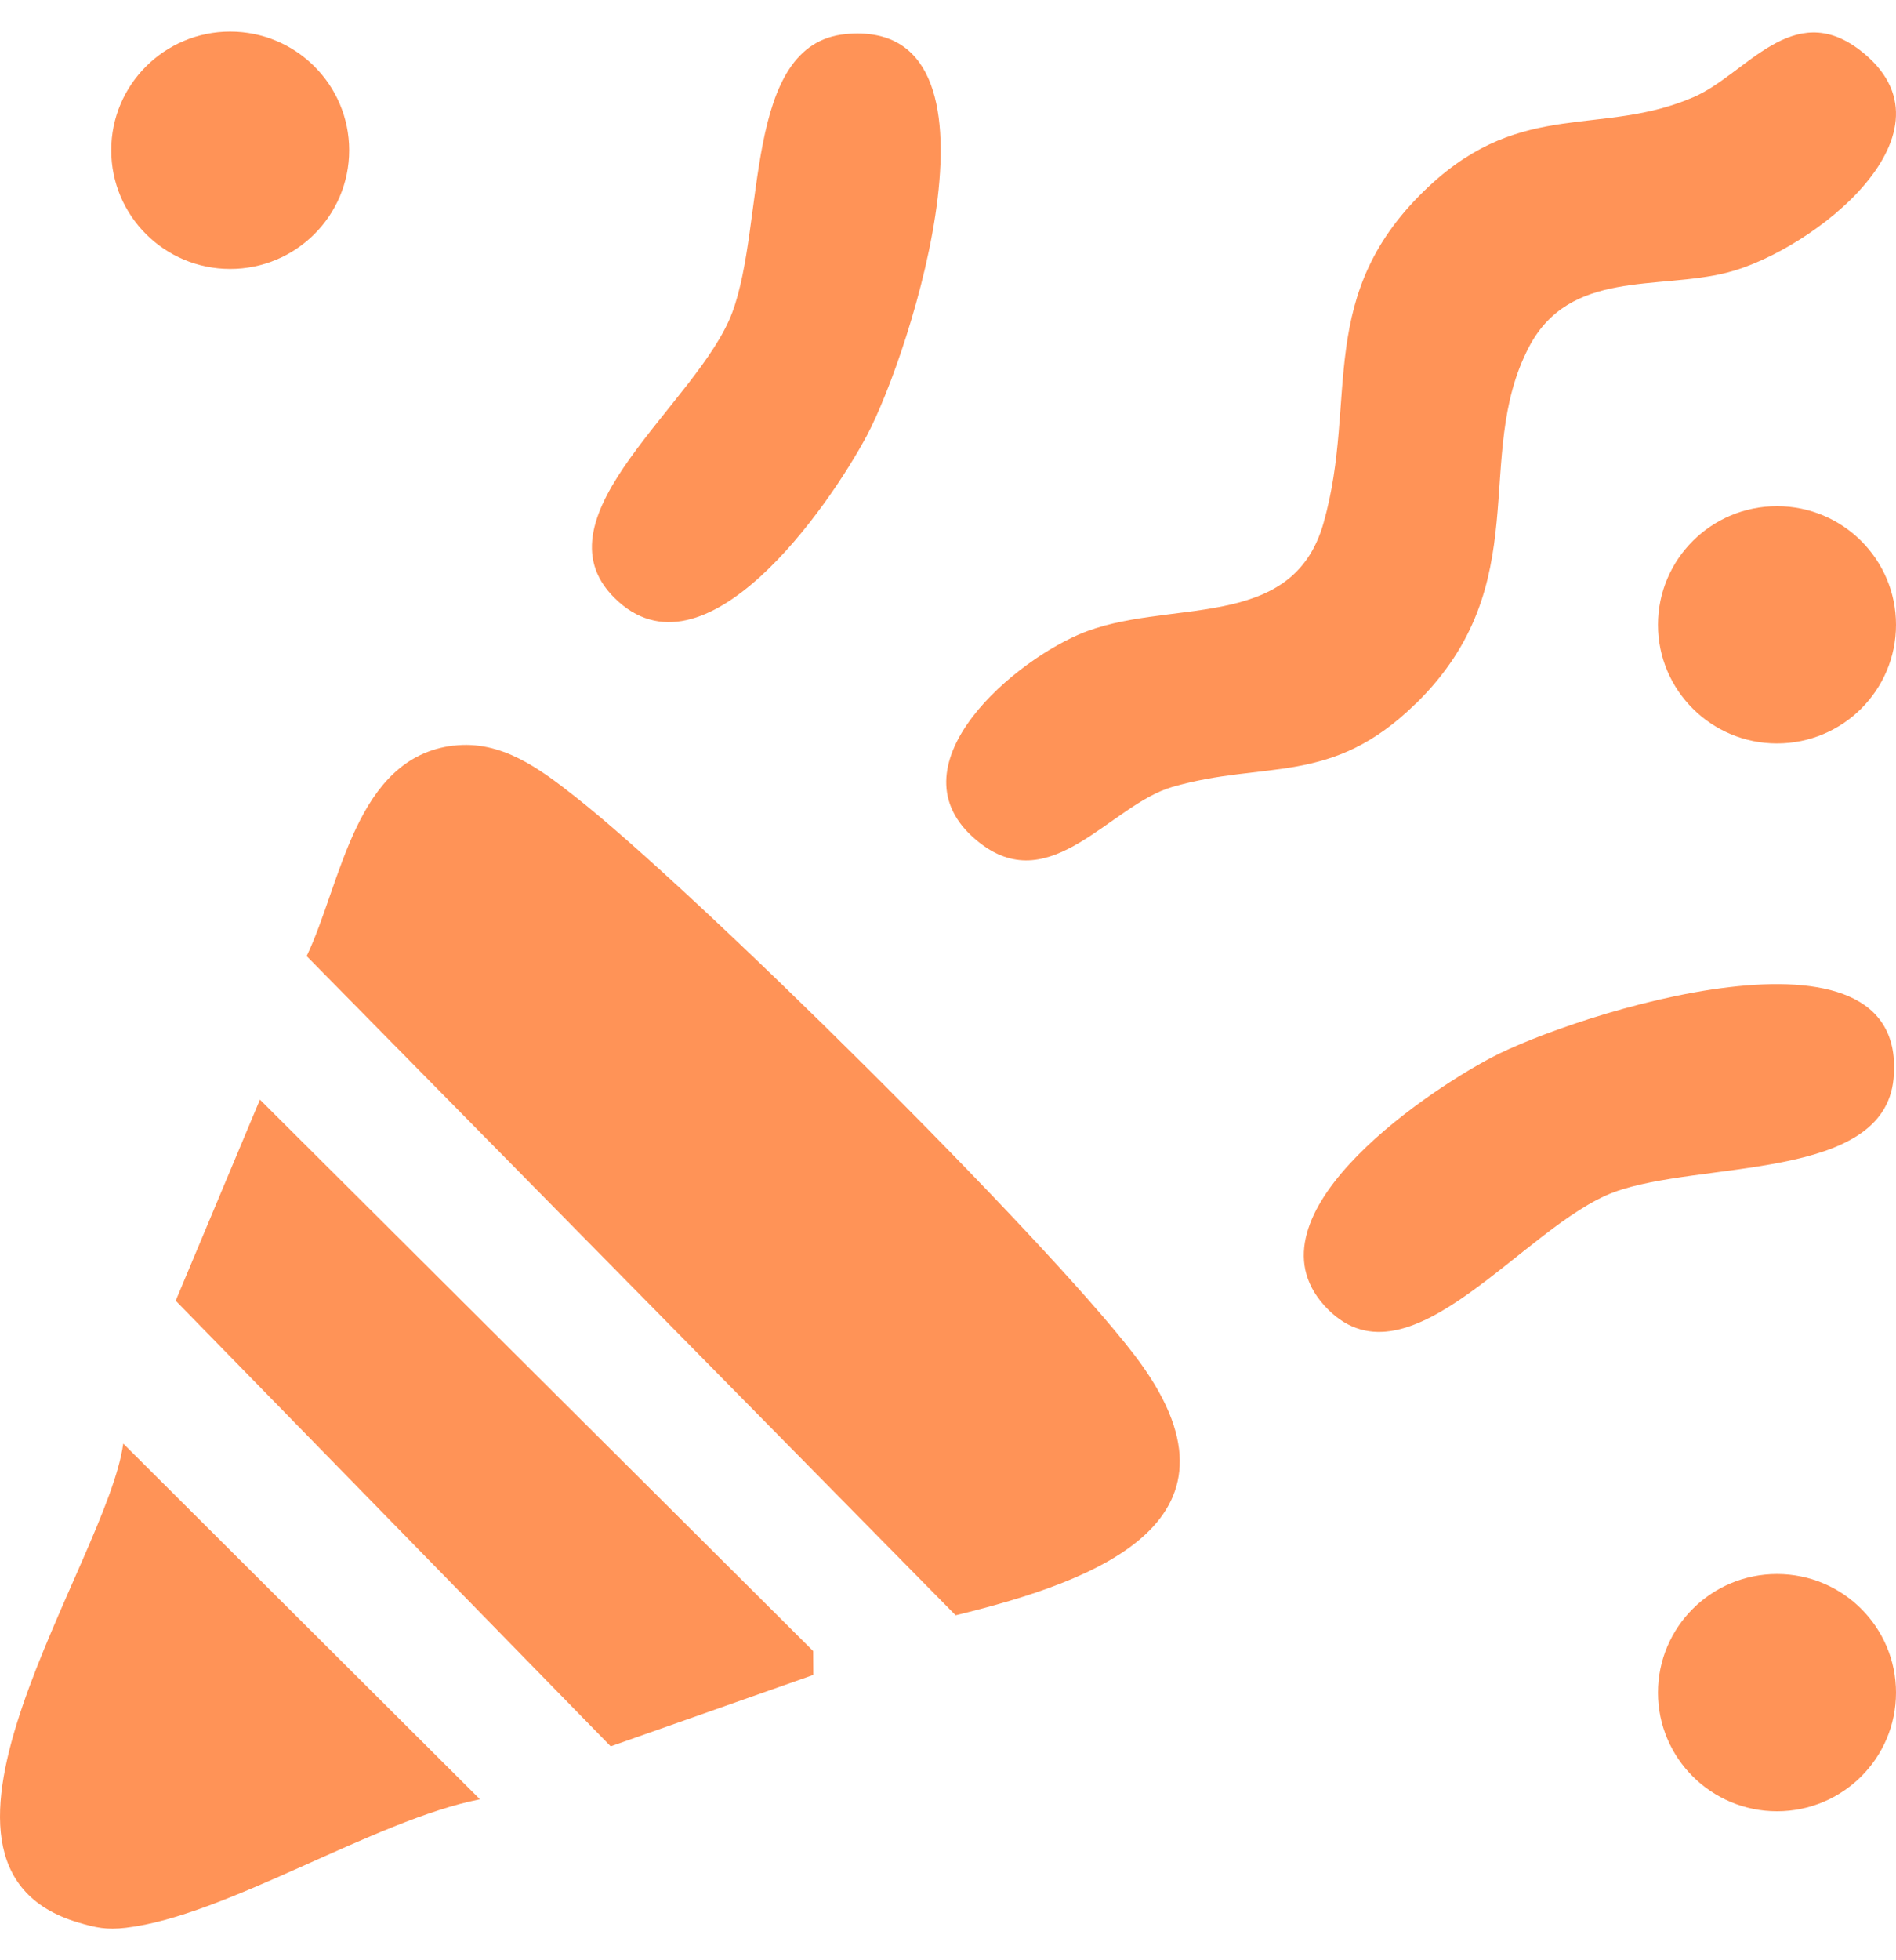
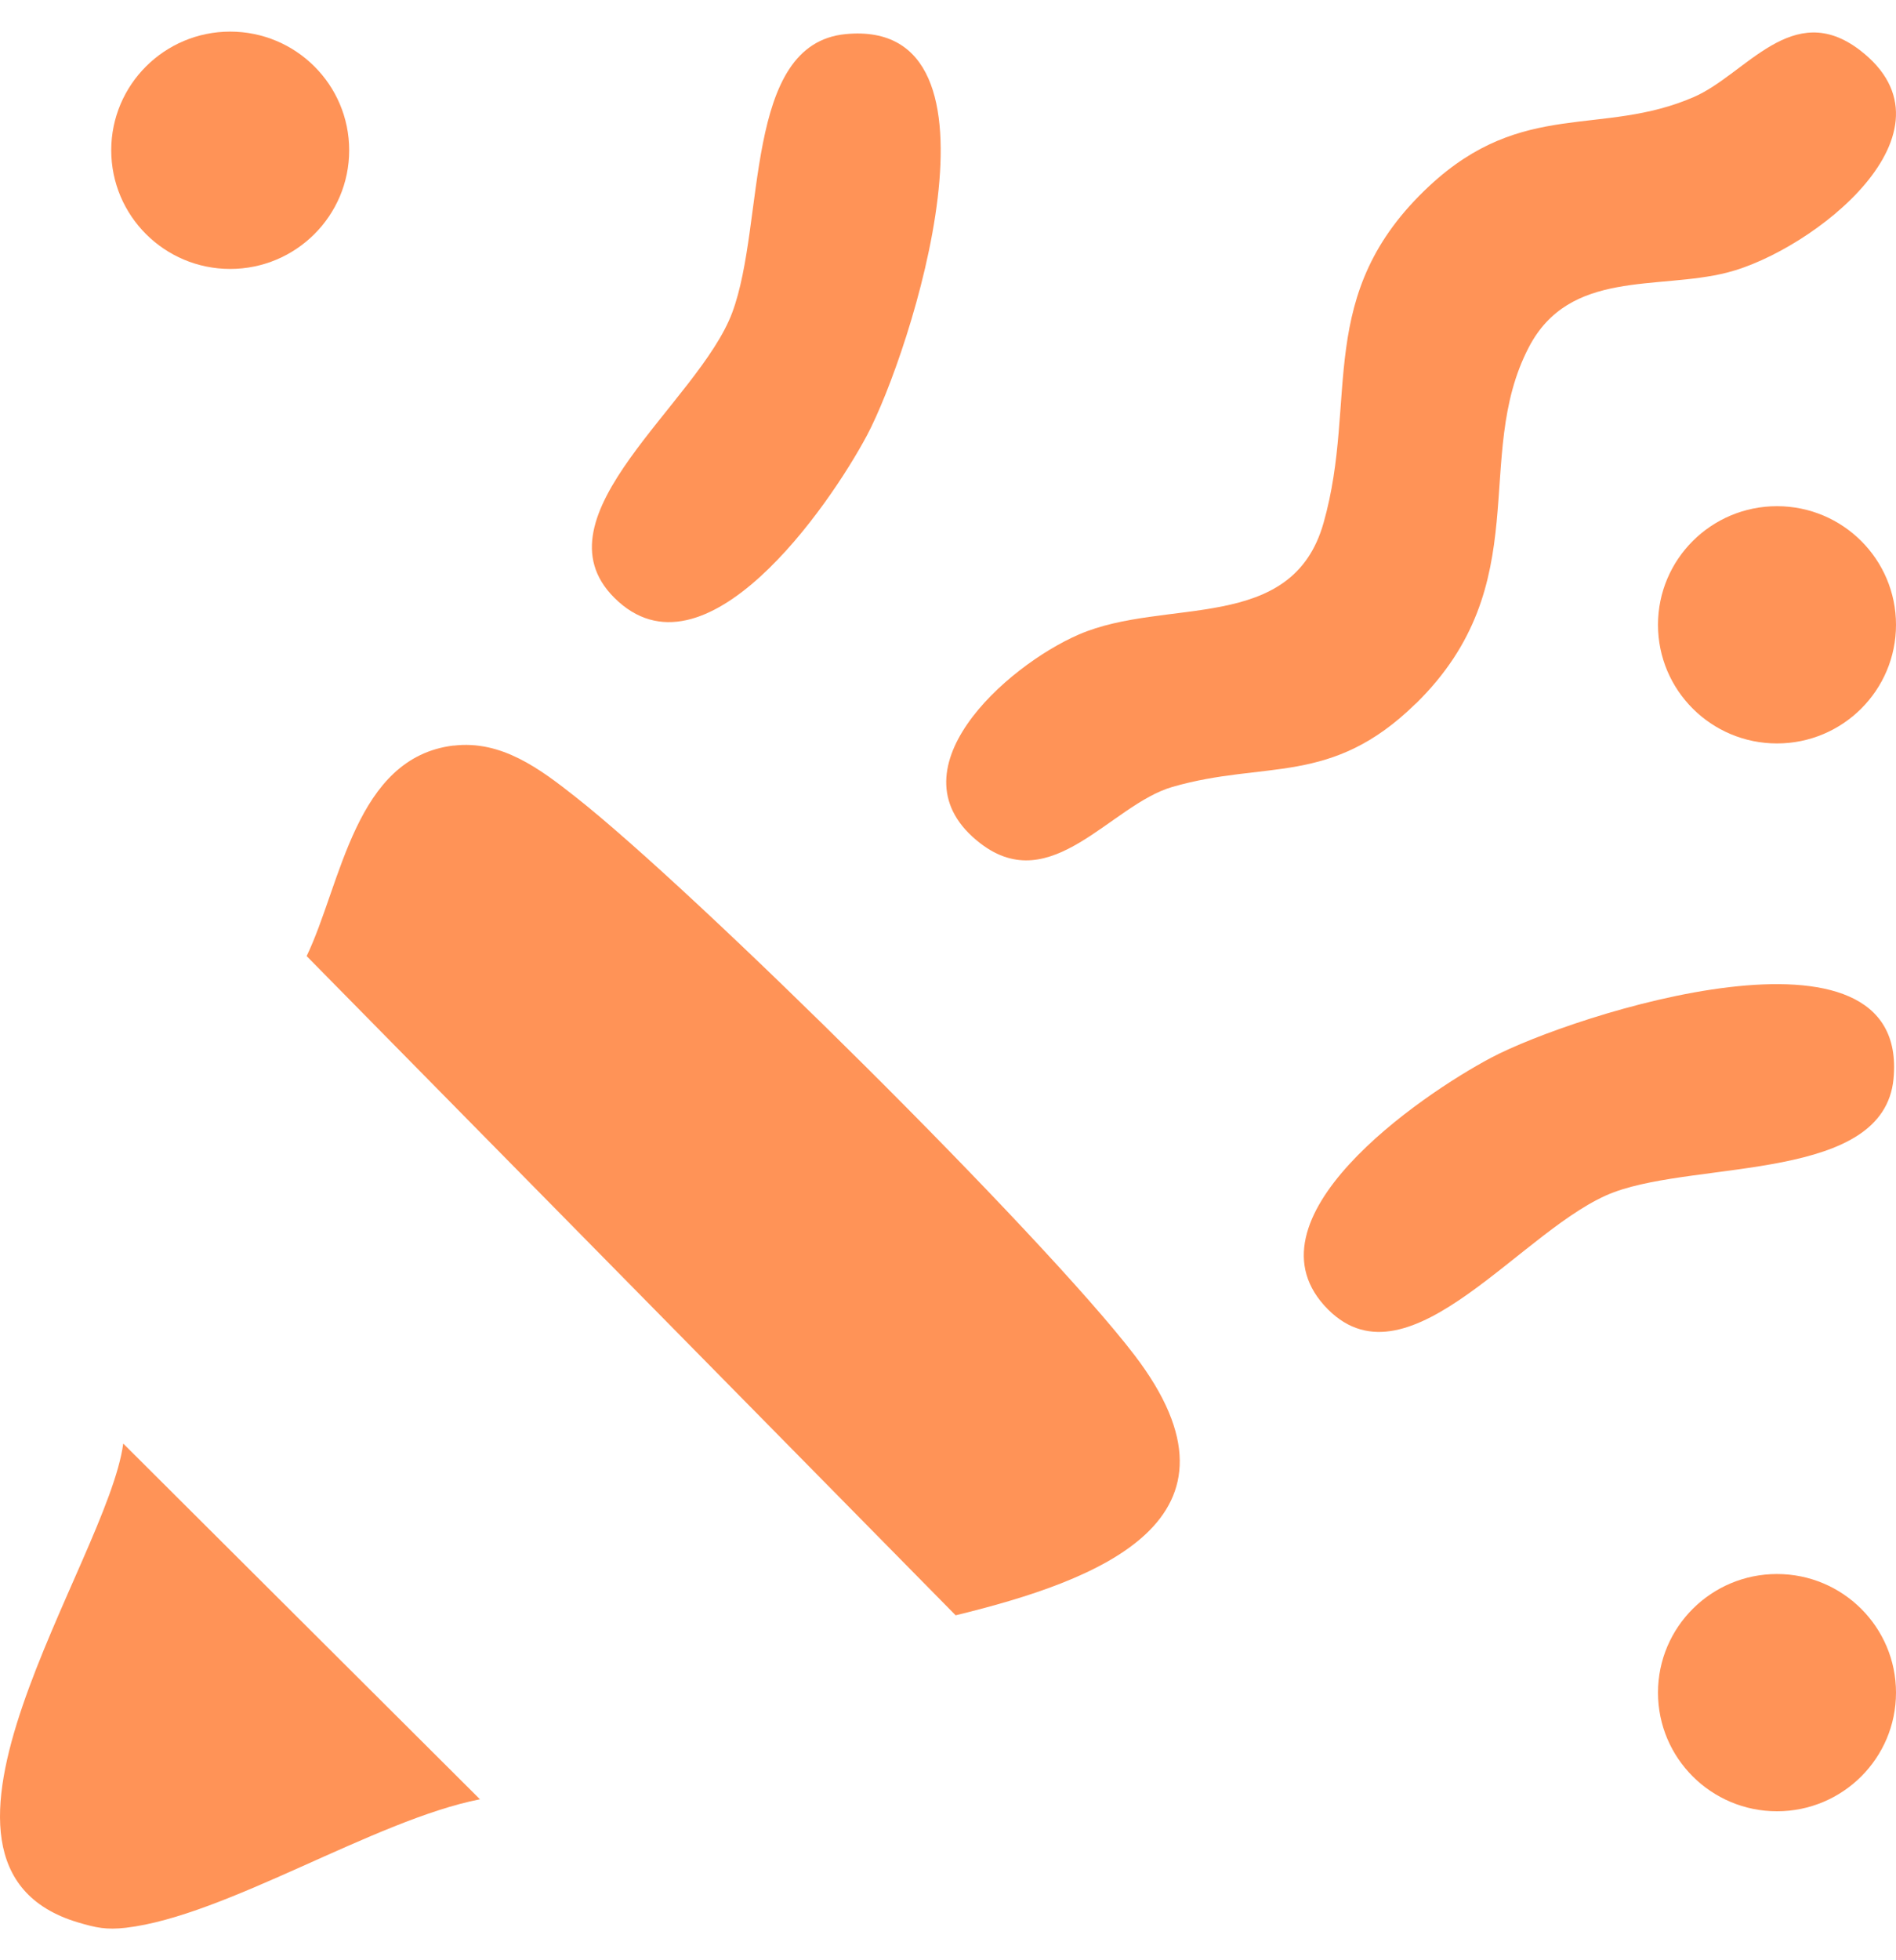
<svg xmlns="http://www.w3.org/2000/svg" width="30" height="31" viewBox="0 0 30 31" fill="none">
  <path d="M7.175 11.792C7.935 11.7 8.547 12.162 9.104 12.601C11.004 14.094 16.501 19.539 17.947 21.425C19.948 24.038 17.379 24.995 15.121 25.545L4.852 15.12C5.403 13.972 5.616 11.979 7.177 11.79L7.175 11.792Z" fill="#FF9357" />
  <path d="M22.402 11.126C21.06 12.442 20.026 12.018 18.549 12.445C17.575 12.727 16.64 14.2 15.516 13.34C14.038 12.209 15.915 10.534 17.071 10.034C18.445 9.44 20.445 10.034 20.943 8.267C21.499 6.304 20.778 4.651 22.619 2.938C24.101 1.561 25.343 2.169 26.804 1.533C27.629 1.173 28.361 -0.022 29.427 0.792C31.111 2.081 28.677 3.967 27.331 4.31C26.228 4.591 24.833 4.254 24.189 5.494C23.284 7.233 24.334 9.235 22.404 11.126H22.402Z" fill="#FF9357" />
-   <path d="M4.113 17.39L12.867 26.111L12.869 26.488L9.663 27.617L2.78 20.57L4.113 17.39Z" fill="#FF9357" />
  <path d="M7.596 28.454C5.924 28.782 3.578 30.3 1.993 30.486C1.684 30.522 1.519 30.486 1.229 30.4C-1.804 29.488 1.701 24.696 1.95 22.829L7.596 28.456V28.454Z" fill="#FF9357" />
  <path d="M9.72 9.453C8.425 8.164 11.055 6.367 11.586 4.943C12.117 3.519 11.751 0.693 13.383 0.539C16.128 0.28 14.402 5.599 13.719 6.883C13.12 8.007 11.141 10.87 9.72 9.453Z" fill="#FF9357" />
  <path d="M21.016 20.711C19.595 19.294 22.468 17.323 23.596 16.726C24.883 16.045 30.219 14.324 29.961 17.06C29.806 18.686 26.896 18.353 25.542 18.852C24.113 19.379 22.312 22 21.016 20.711Z" fill="#FF9357" />
  <path d="M3.642 4.253C4.682 4.253 5.525 3.413 5.525 2.376C5.525 1.34 4.682 0.5 3.642 0.5C2.603 0.5 1.76 1.34 1.76 2.376C1.76 3.413 2.603 4.253 3.642 4.253Z" fill="#FF9357" />
  <path d="M28.117 11.757C29.157 11.757 30 10.917 30 9.881C30 8.845 29.157 8.005 28.117 8.005C27.077 8.005 26.234 8.845 26.234 9.881C26.234 10.917 27.077 11.757 28.117 11.757Z" fill="#FF9357" />
  <path d="M28.117 28.644C29.157 28.644 30 27.804 30 26.768C30 25.732 29.157 24.892 28.117 24.892C27.077 24.892 26.234 25.732 26.234 26.768C26.234 27.804 27.077 28.644 28.117 28.644Z" fill="#FF9357" />
</svg>